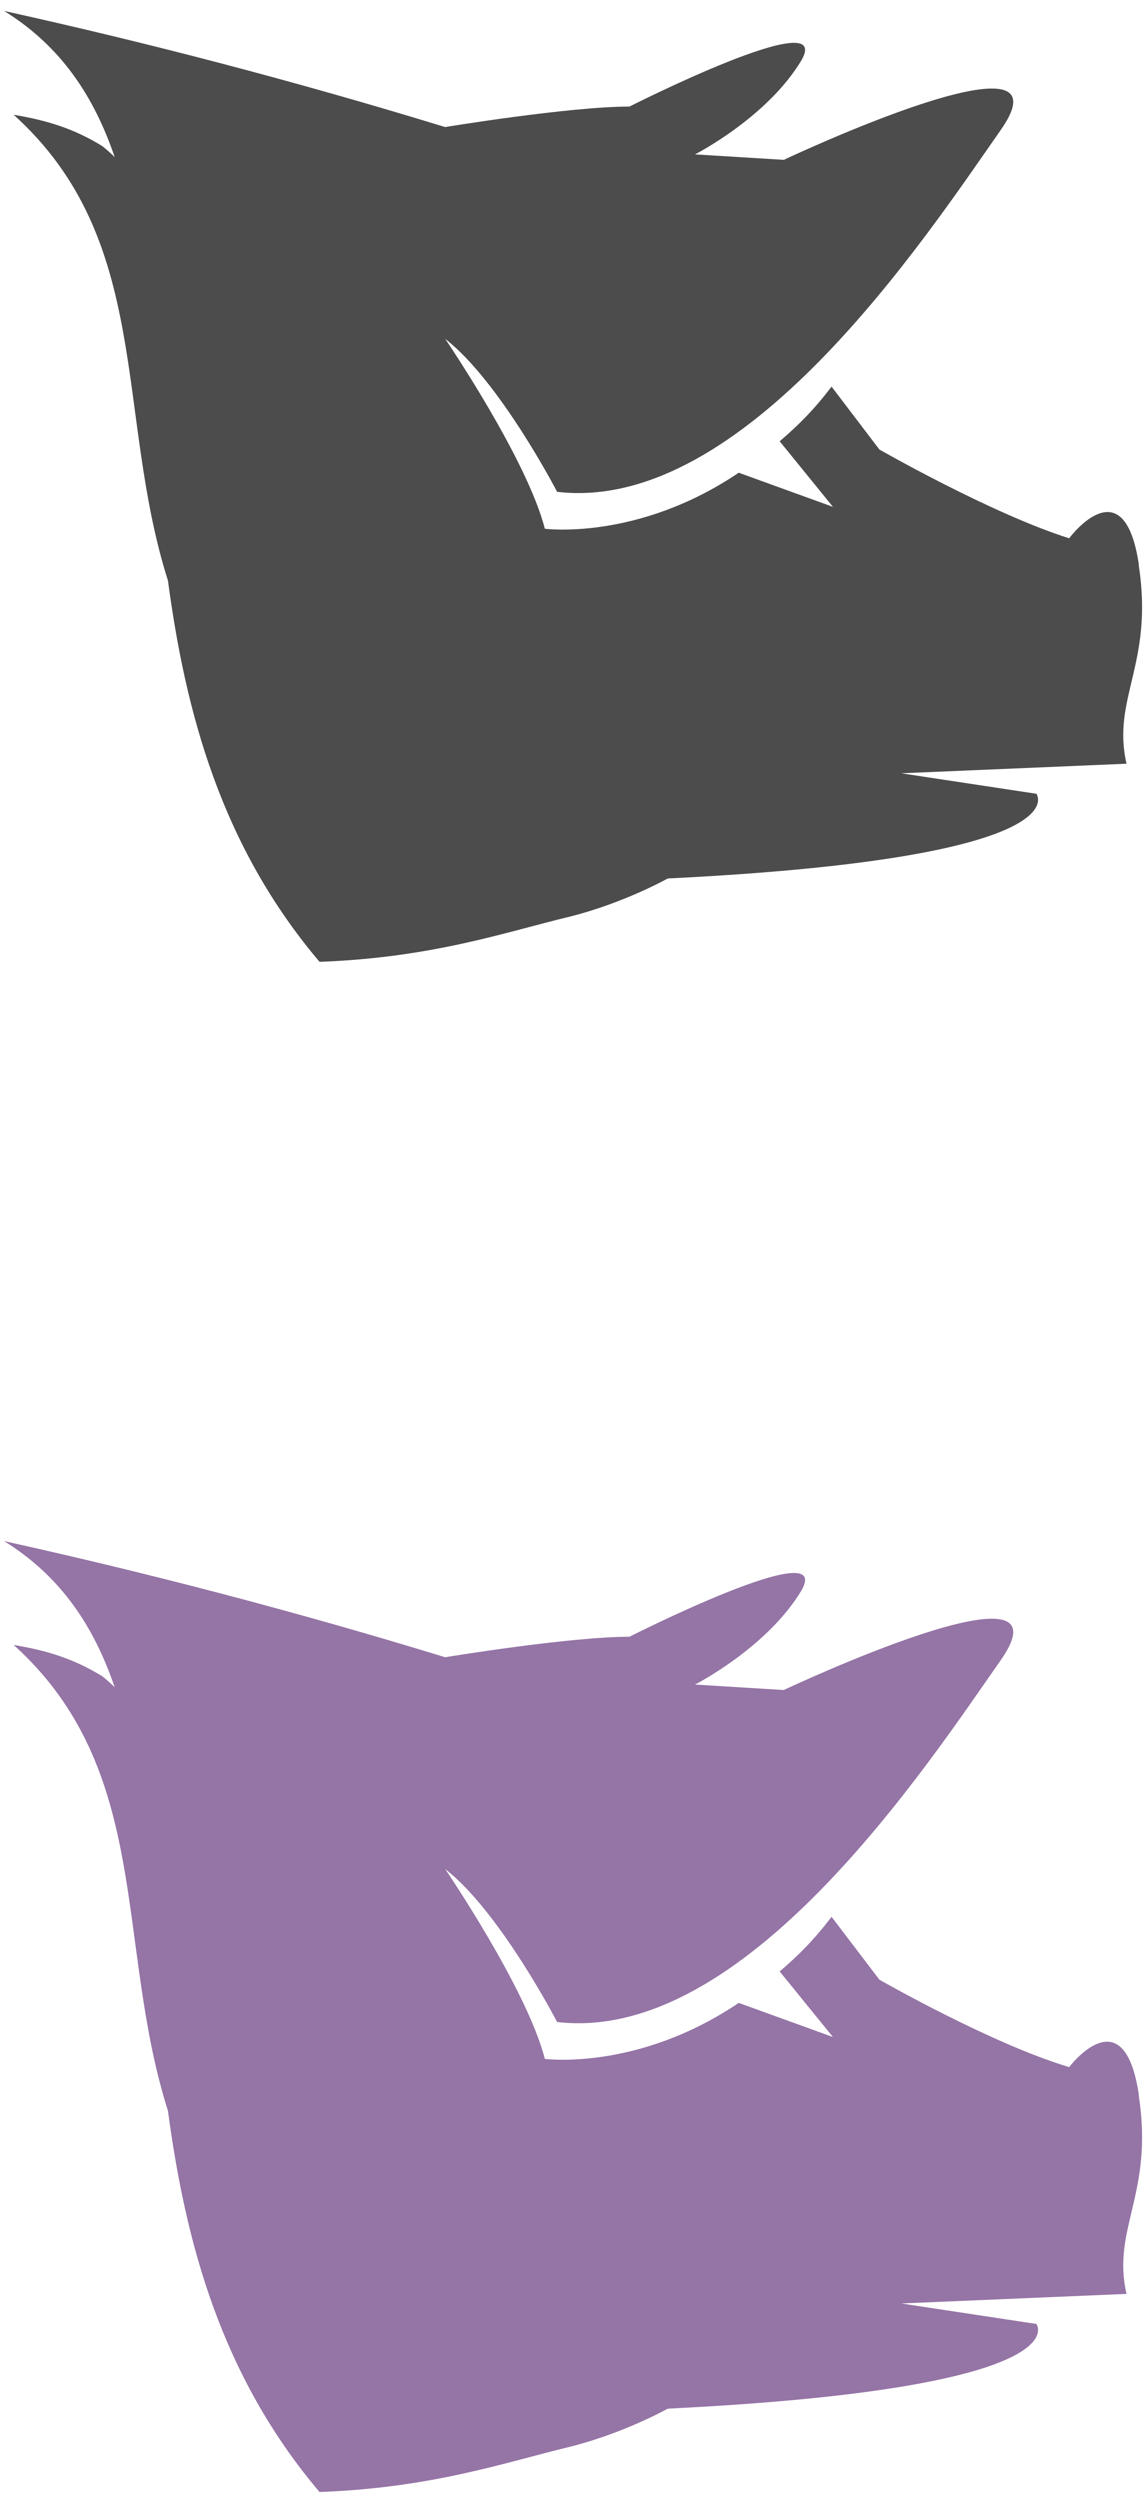
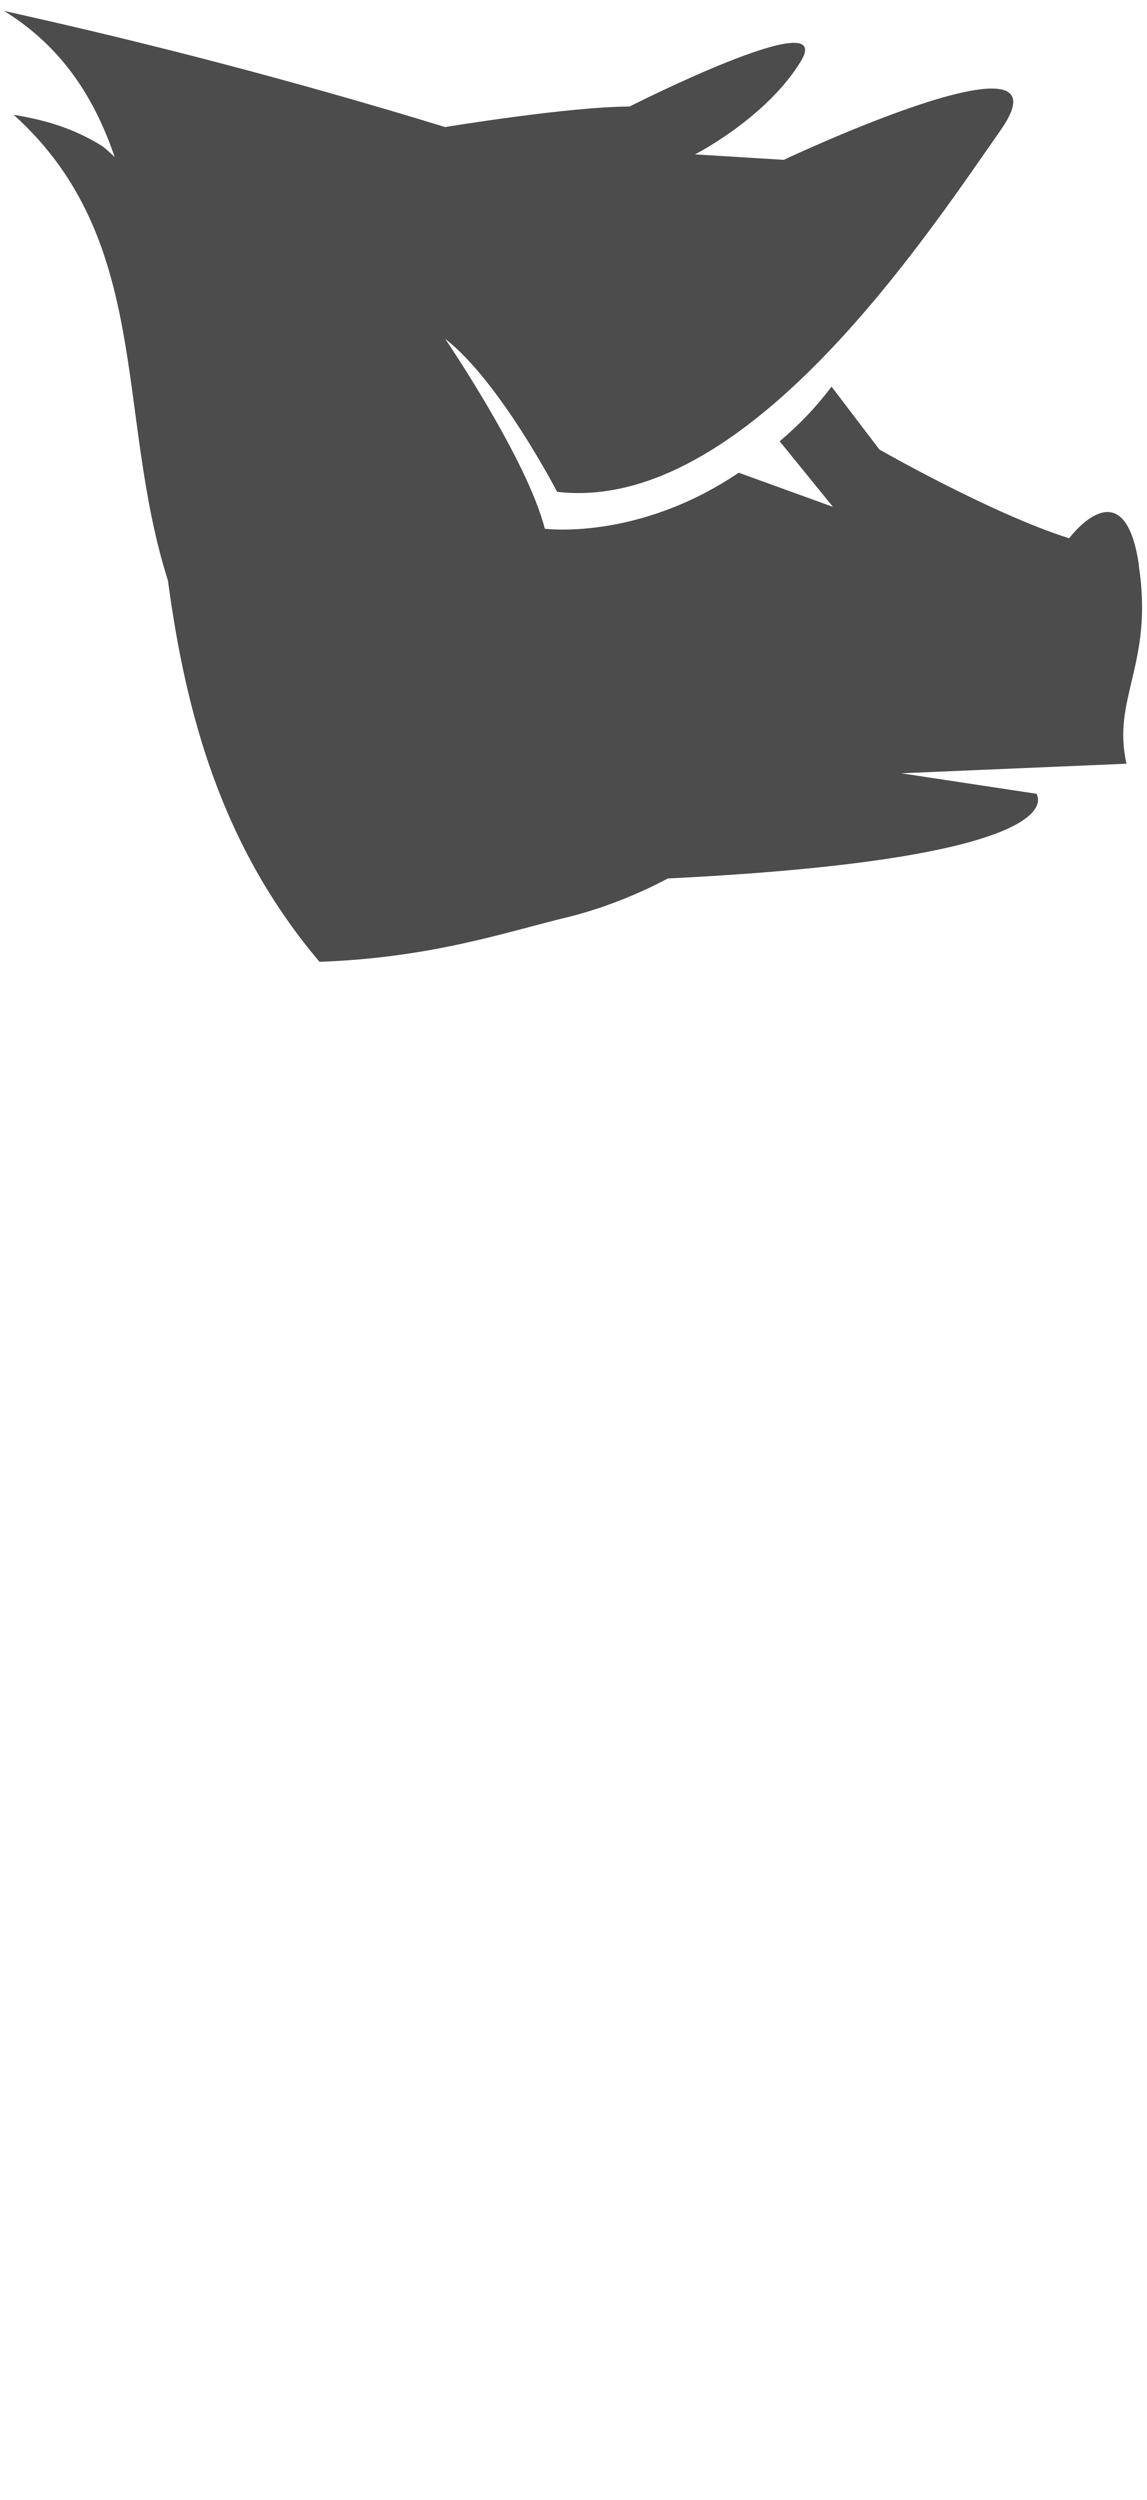
<svg xmlns="http://www.w3.org/2000/svg" version="1.2" viewBox="0 0 84 183" width="84" height="183">
  <title>trzoda-icon-svg</title>
  <style>
		.s0 { opacity: 1;fill: #4d4c4c } 
		.s1 { fill: #9574a6 } 
	</style>
  <path id="Layer" fill-rule="evenodd" class="s0" d="m83.4 41.3c-1.1-7.3-5.1-1.9-5.1-1.9-5.7-1.8-13.9-6.5-13.9-6.5l-3.5-4.6c-1.3 1.7-2.4 2.8-3.8 4l3.9 4.8-6.9-2.5c-7.4 5-14.2 4.1-14.2 4.1-1.3-5.1-7.3-13.9-7.3-13.9 4 3.1 8.2 11.2 8.2 11.2 13.7 1.6 26.9-18.5 32.5-26.5 5.5-7.9-15.9 2.2-15.9 2.2l-6.5-0.4c0 0 5.3-2.7 7.8-6.9 2.4-4.2-12.6 3.4-12.6 3.4-4.4 0-13.5 1.5-13.5 1.5-11.1-3.4-21.9-6.2-32.3-8.5 4.2 2.6 6.6 6.3 8.1 10.7q-0.4-0.4-0.9-0.8c-2.1-1.3-4.1-1.9-6.5-2.3 10.2 9.2 7.4 21.8 11.3 34.1 1.3 9.7 3.9 19.4 11.1 27.9 8.3-0.3 13.7-2.2 18.3-3.3 4-1 7.2-2.8 7.2-2.8 30.5-1.5 27-6.2 27-6.2l-9.9-1.5 16.5-0.7c-1.1-4.8 2-7.3 0.9-14.5z" />
-   <path id="Layer" fill-rule="evenodd" class="s1" d="m83.4 153.3c-1.1-7.3-5.1-2-5.1-2-5.7-1.7-13.9-6.4-13.9-6.4l-3.5-4.6c-1.3 1.7-2.4 2.8-3.8 4l3.9 4.8-6.9-2.5c-7.4 5-14.2 4.1-14.2 4.1-1.3-5.1-7.3-13.9-7.3-13.9 4 3.1 8.2 11.2 8.2 11.2 13.7 1.6 26.9-18.5 32.5-26.5 5.5-7.9-15.9 2.2-15.9 2.2l-6.5-0.4c0 0 5.3-2.7 7.8-6.9 2.4-4.2-12.6 3.4-12.6 3.4-4.4 0-13.5 1.5-13.5 1.5-11.1-3.4-21.9-6.2-32.3-8.5 4.2 2.6 6.6 6.3 8.1 10.7q-0.4-0.4-0.9-0.8c-2.1-1.3-4.1-1.9-6.5-2.3 10.2 9.2 7.4 21.8 11.3 34.1 1.3 9.7 3.9 19.4 11.1 27.9 8.3-0.3 13.7-2.2 18.3-3.3 4-1 7.2-2.8 7.2-2.8 30.5-1.5 27-6.2 27-6.2l-9.9-1.5 16.5-0.7c-1.1-4.8 2-7.3 0.9-14.5z" />
</svg>